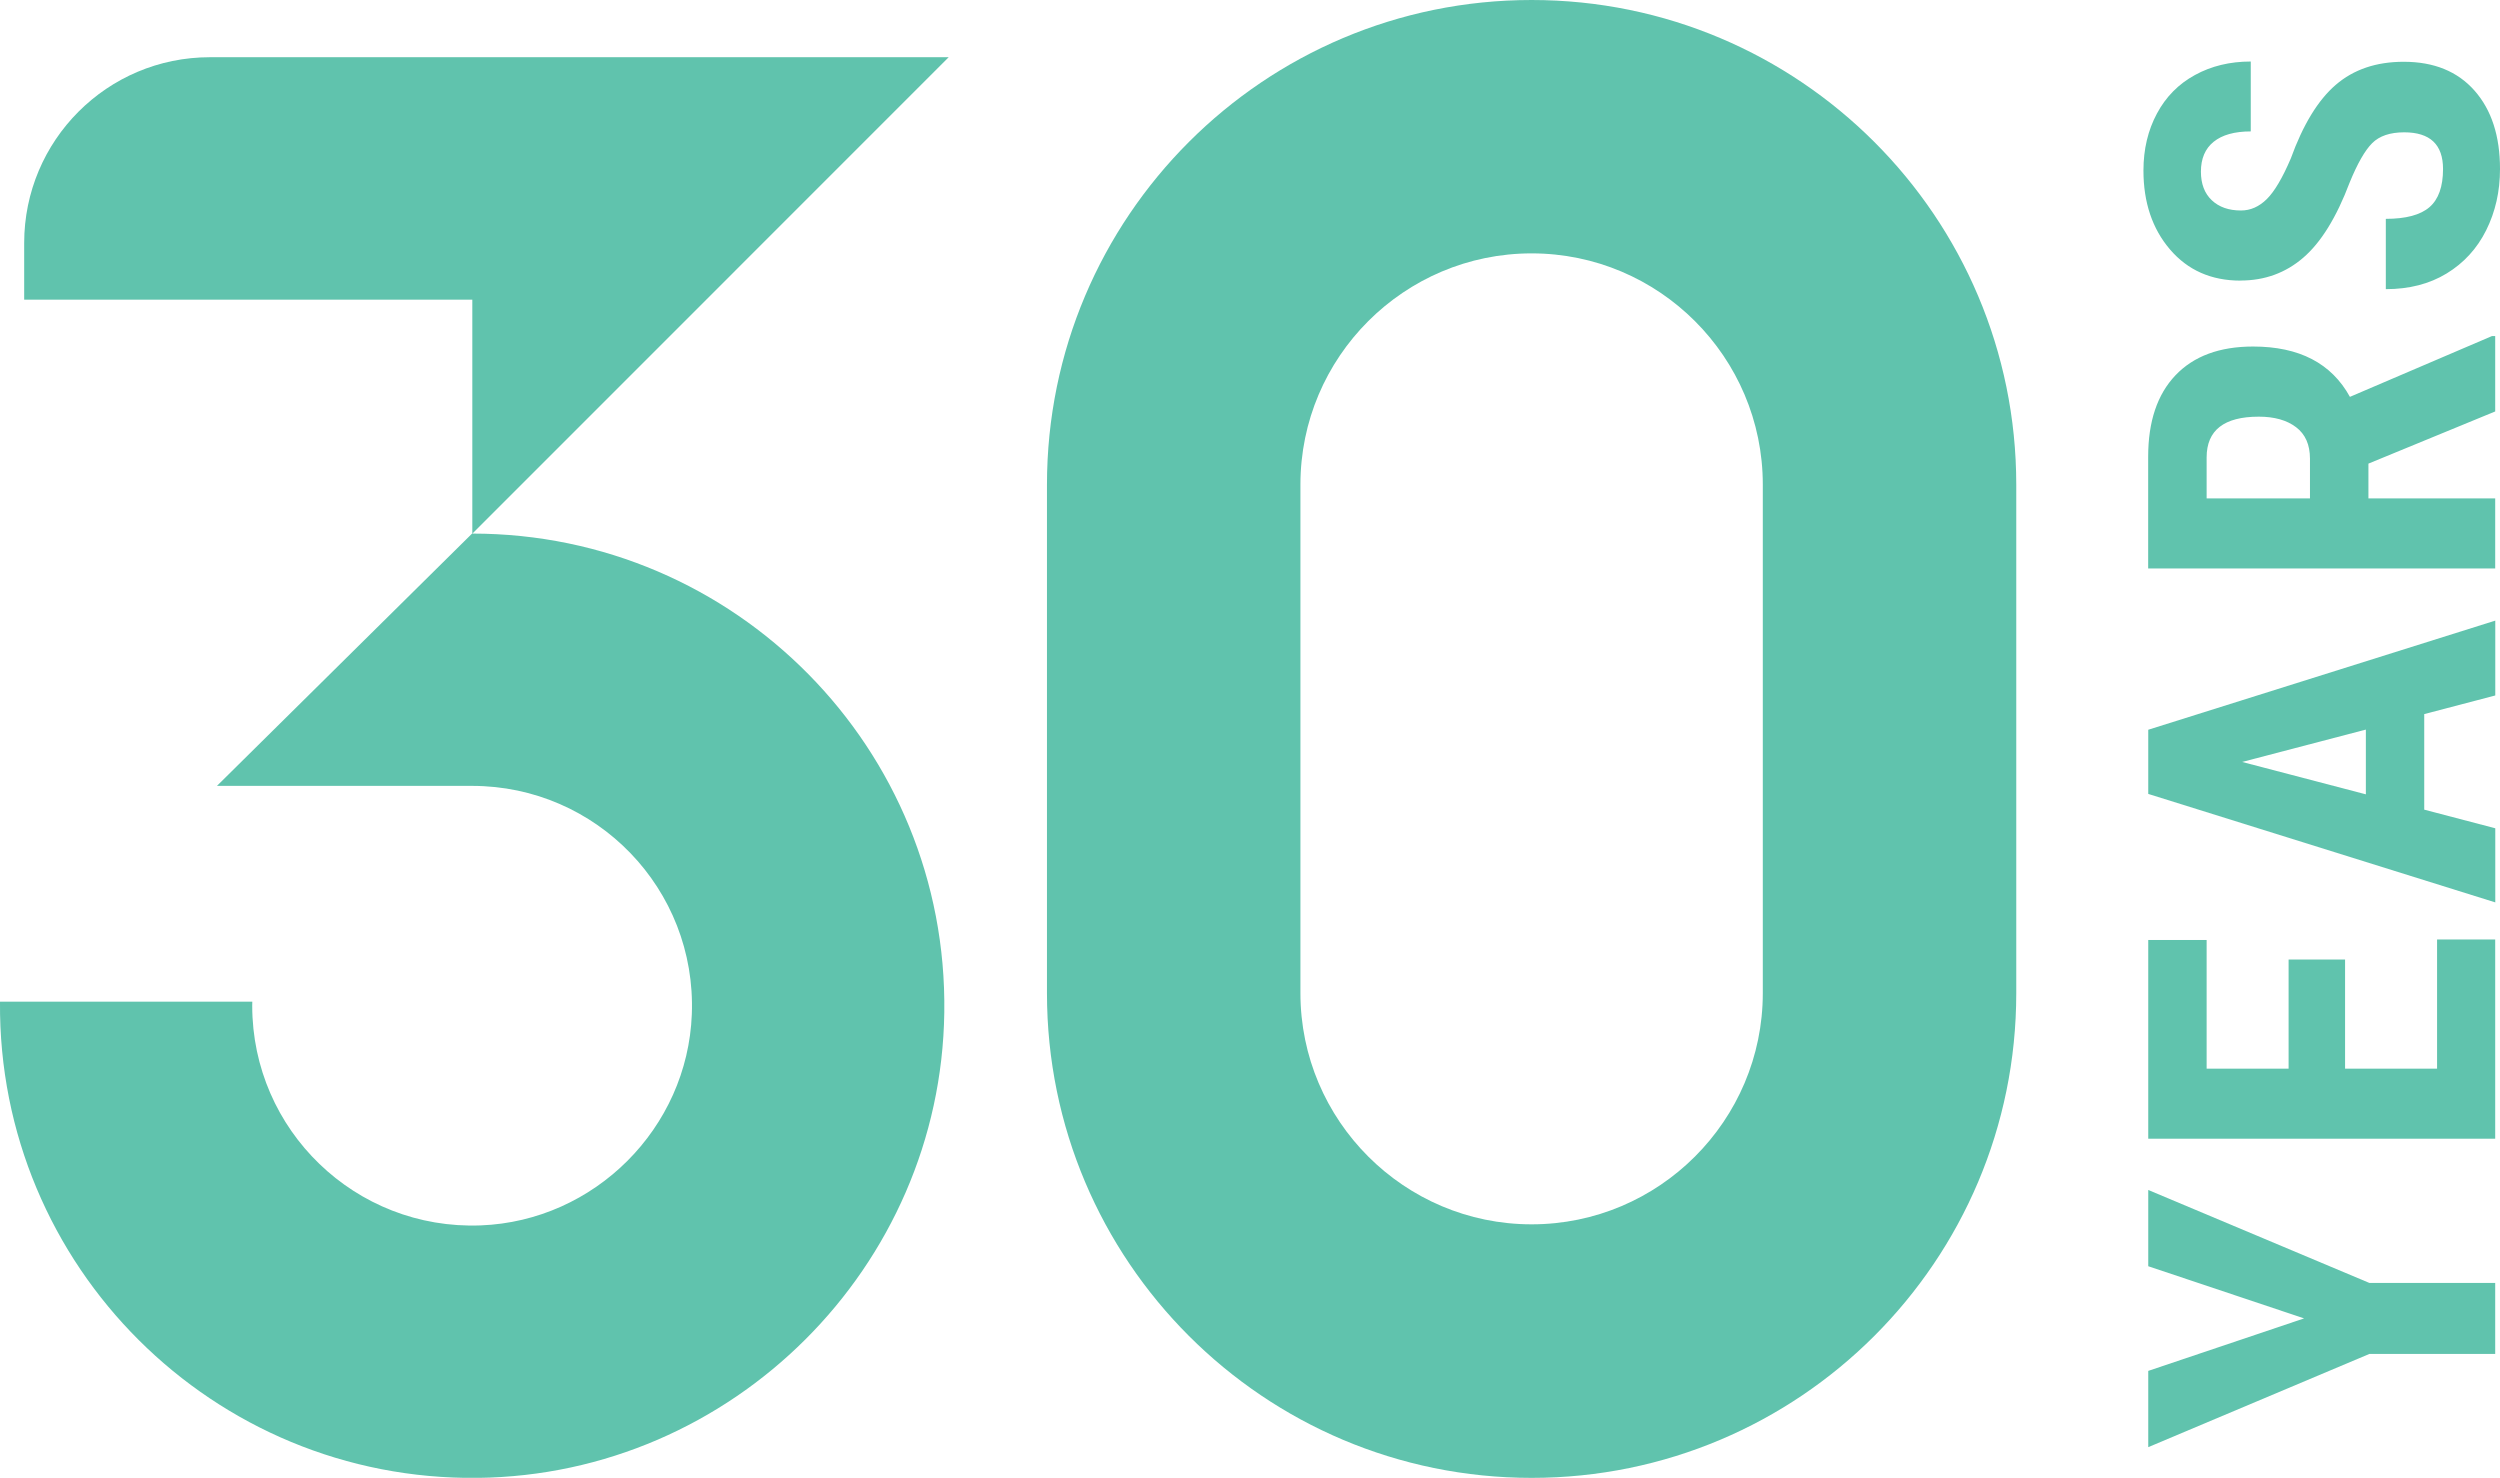
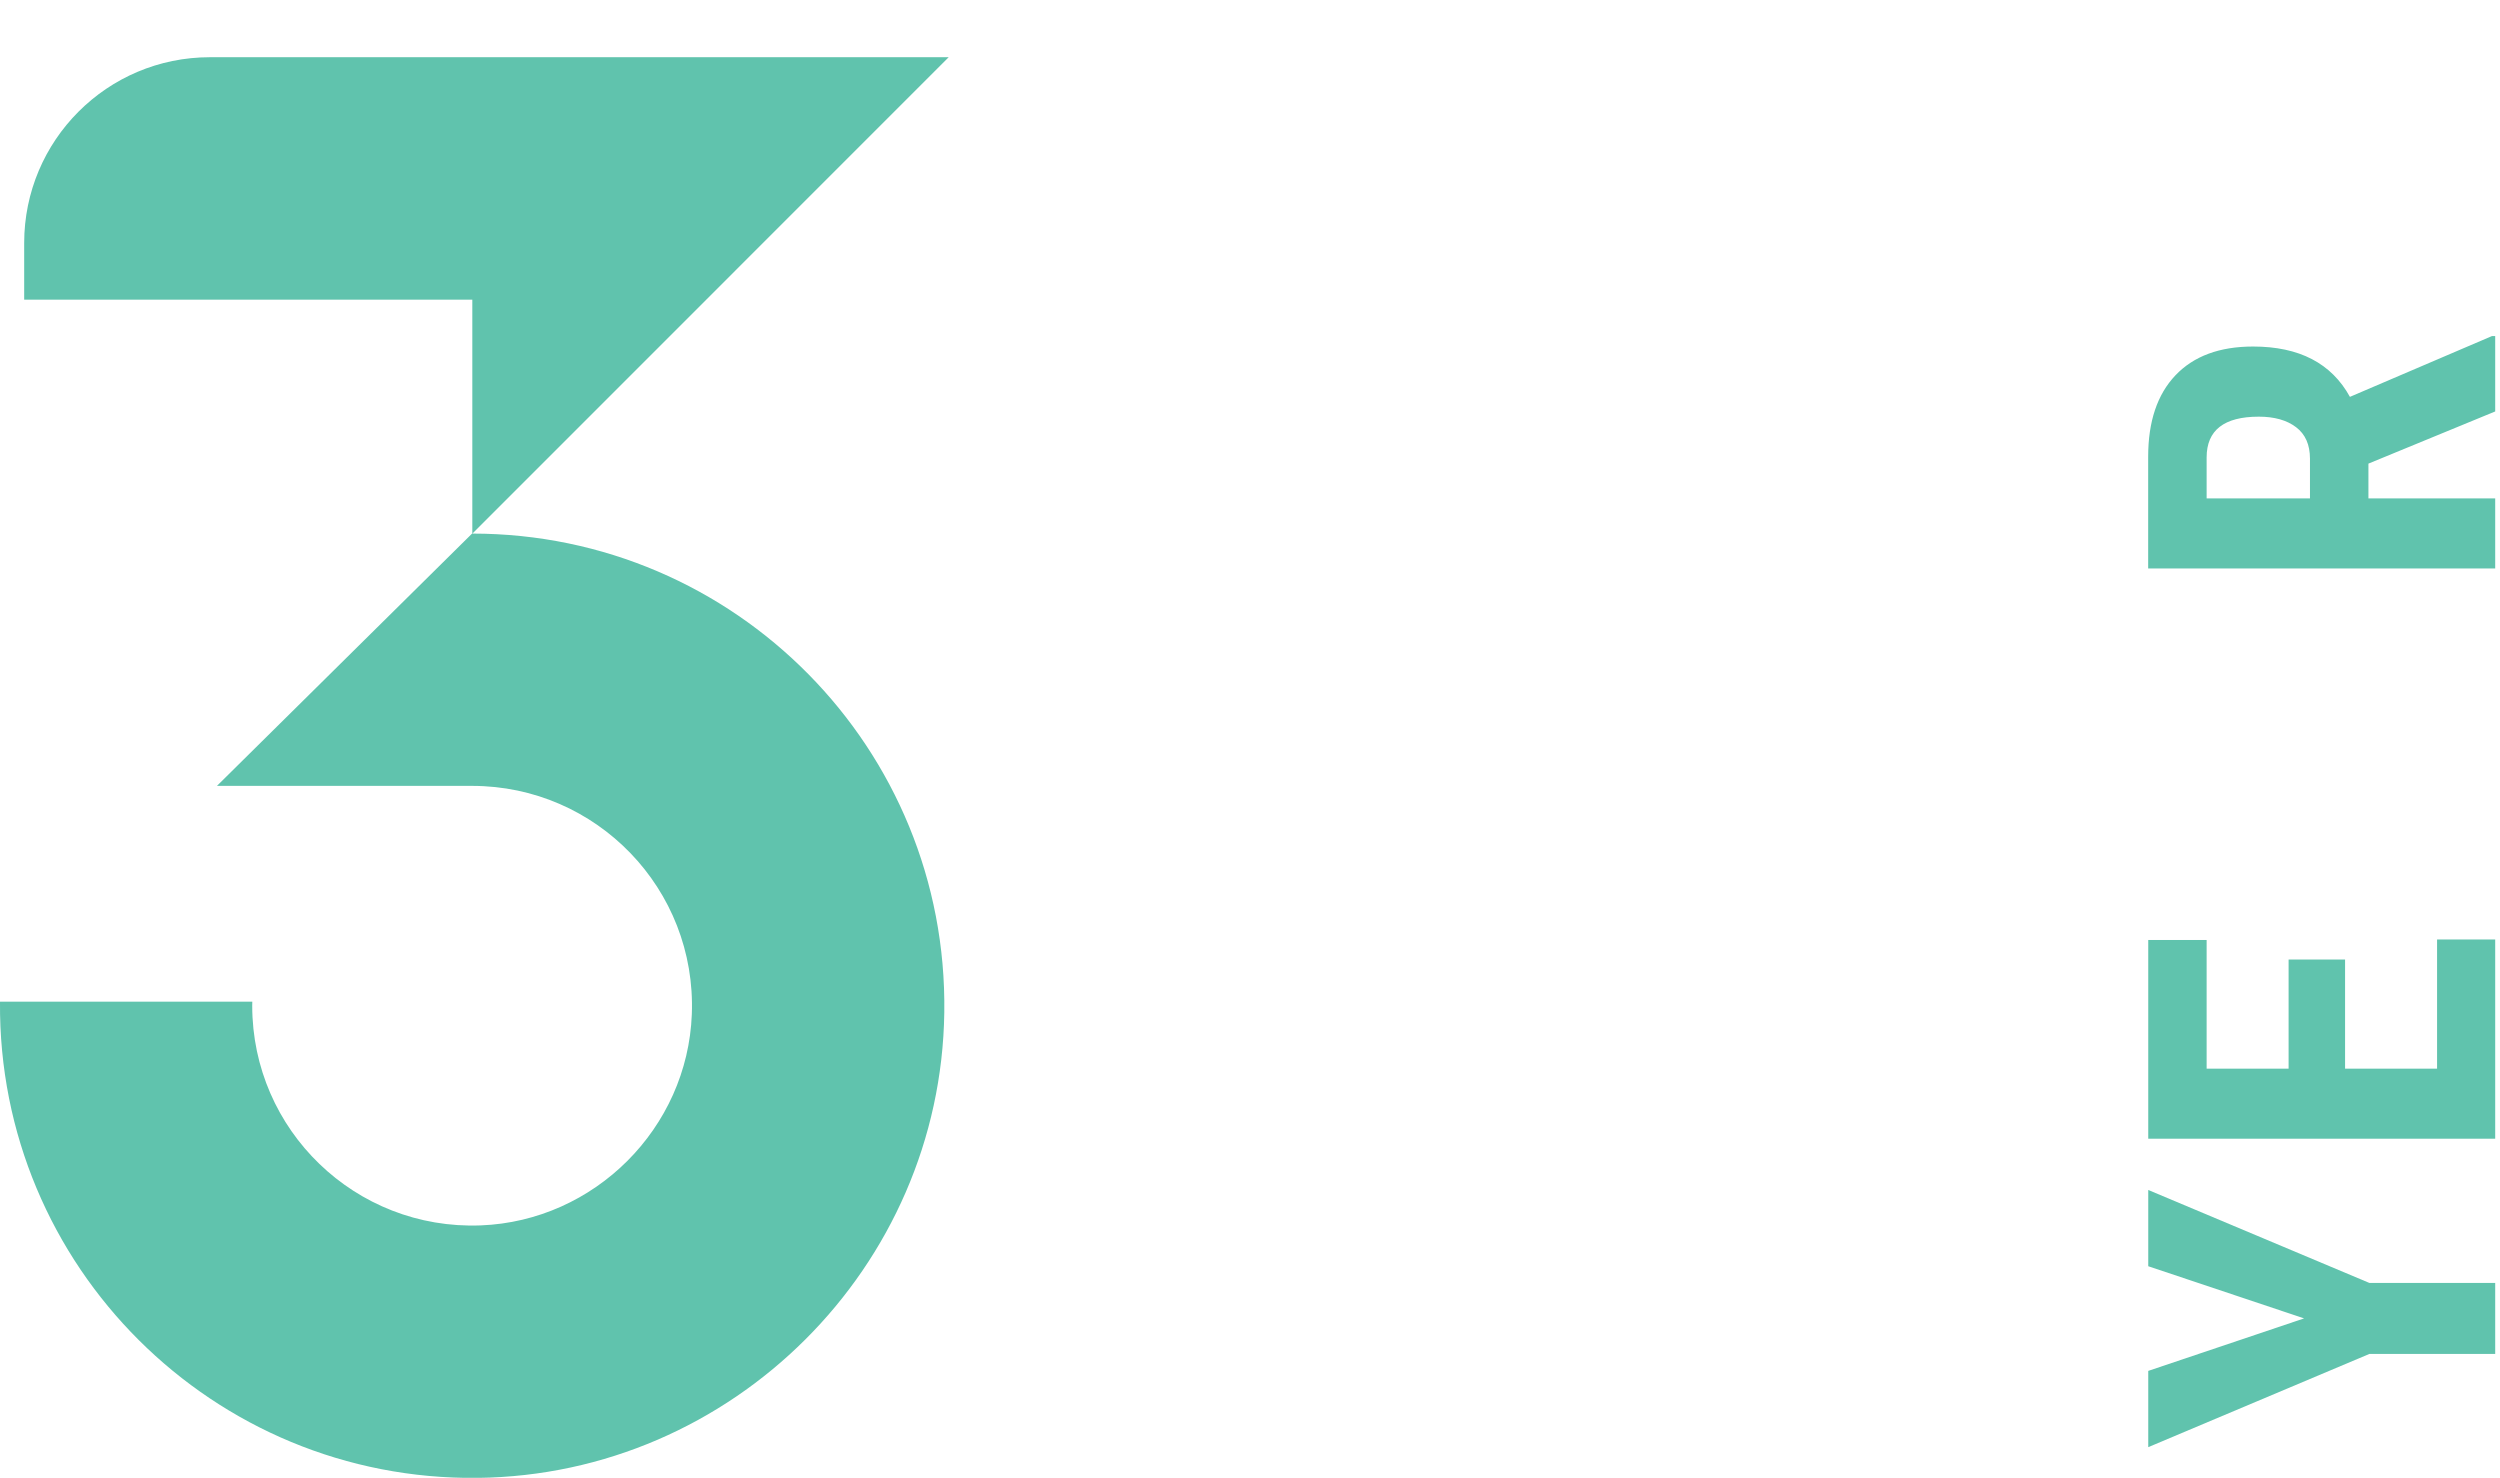
<svg xmlns="http://www.w3.org/2000/svg" id="Layer_1" data-name="Layer 1" viewBox="0 0 301.92 178.47">
  <defs>
    <style> .cls-1 { fill: #60c3ad; stroke-width: 0px; } </style>
  </defs>
  <path class="cls-1" d="M57.04,6.91h-31.69C12.96,6.91,2.92,16.95,2.92,29.35v6.84h54.12v28.24s-.01,0-.02,0h0s-30.82,30.48-30.82,30.48h30.82c15.01,0,27.11,12.45,26.53,27.58-.52,13.76-11.74,24.97-25.5,25.5-15.14.57-27.59-11.52-27.59-26.53,0-.16,0-.32.01-.49H.01s0,0-.01.01c-.26,31.94,25.74,57.87,57.7,57.5,30.76-.36,55.91-25.44,56.34-56.2.45-31.86-25.23-57.83-56.99-57.84L114.57,6.91h-57.53Z" />
-   <path class="cls-1" d="M184.97,0c-32.32,0-58.53,26.2-58.53,58.53v61.42c0,32.32,26.2,58.53,58.53,58.53s58.53-26.2,58.53-58.53v-61.42c0-32.32-26.2-58.53-58.53-58.53ZM212.89,119.94c0,15.39-12.53,27.92-27.92,27.92s-27.92-12.53-27.92-27.92v-61.42c0-15.4,12.53-27.92,27.92-27.92s27.92,12.53,27.92,27.92v61.42Z" />
  <polygon class="cls-1" points="259.44 143.71 259.44 152.92 278.26 159.22 259.44 165.56 259.44 174.77 286.15 163.51 301.34 163.51 301.34 154.94 286.15 154.94 259.44 143.71" />
  <polygon class="cls-1" points="294.32 129.06 283.21 129.06 283.21 115.88 276.39 115.88 276.39 129.06 266.49 129.06 266.49 113.52 259.44 113.52 259.44 137.52 301.34 137.52 301.34 113.46 294.32 113.46 294.32 129.06" />
-   <path class="cls-1" d="M259.44,95.88l41.91,13.1v-8.95l-8.58-2.25v-11.54l8.58-2.25v-9.04l-41.91,13.18v7.74ZM285.72,88.1v7.83l-14.94-3.91,14.94-3.91Z" />
  <path class="cls-1" d="M283.79,47.92c-2.23-4.05-6.12-6.07-11.69-6.07-4.05,0-7.17,1.16-9.37,3.47-2.2,2.31-3.3,5.59-3.3,9.83v13.5h41.91v-8.46h-15.31v-4.2l15.31-6.3v-9.1h-.4l-17.15,7.34ZM278.98,60.19h-12.49v-4.95c0-3.28,2.1-4.92,6.3-4.92,1.88,0,3.38.42,4.5,1.27,1.12.85,1.68,2.11,1.68,3.8v4.81Z" />
-   <path class="cls-1" d="M270.58,33.88c2.92,0,5.45-.92,7.58-2.76,2.14-1.84,4.01-4.86,5.6-9.07.94-2.3,1.85-3.89,2.72-4.76s2.16-1.31,3.87-1.31c3.13,0,4.69,1.48,4.69,4.43,0,2.13-.55,3.67-1.64,4.61-1.09.94-2.85,1.41-5.27,1.41v8.49c2.82,0,5.27-.63,7.34-1.89s3.67-3,4.78-5.22c1.11-2.23,1.67-4.69,1.67-7.4,0-3.99-1.03-7.15-3.08-9.47-2.05-2.32-4.9-3.48-8.55-3.48-3.32,0-6.05.93-8.2,2.78-2.15,1.85-3.96,4.82-5.44,8.91-1,2.34-1.96,3.97-2.89,4.89s-1.97,1.38-3.12,1.38c-1.48,0-2.65-.41-3.53-1.24-.87-.82-1.31-1.98-1.31-3.45,0-1.57.51-2.78,1.54-3.61,1.03-.83,2.52-1.25,4.48-1.25V7.43c-2.51,0-4.76.54-6.74,1.63-1.98,1.08-3.51,2.63-4.59,4.65-1.08,2.01-1.63,4.31-1.63,6.88,0,3.86,1.07,7.04,3.21,9.54,2.14,2.5,4.97,3.76,8.51,3.76Z" />
</svg>